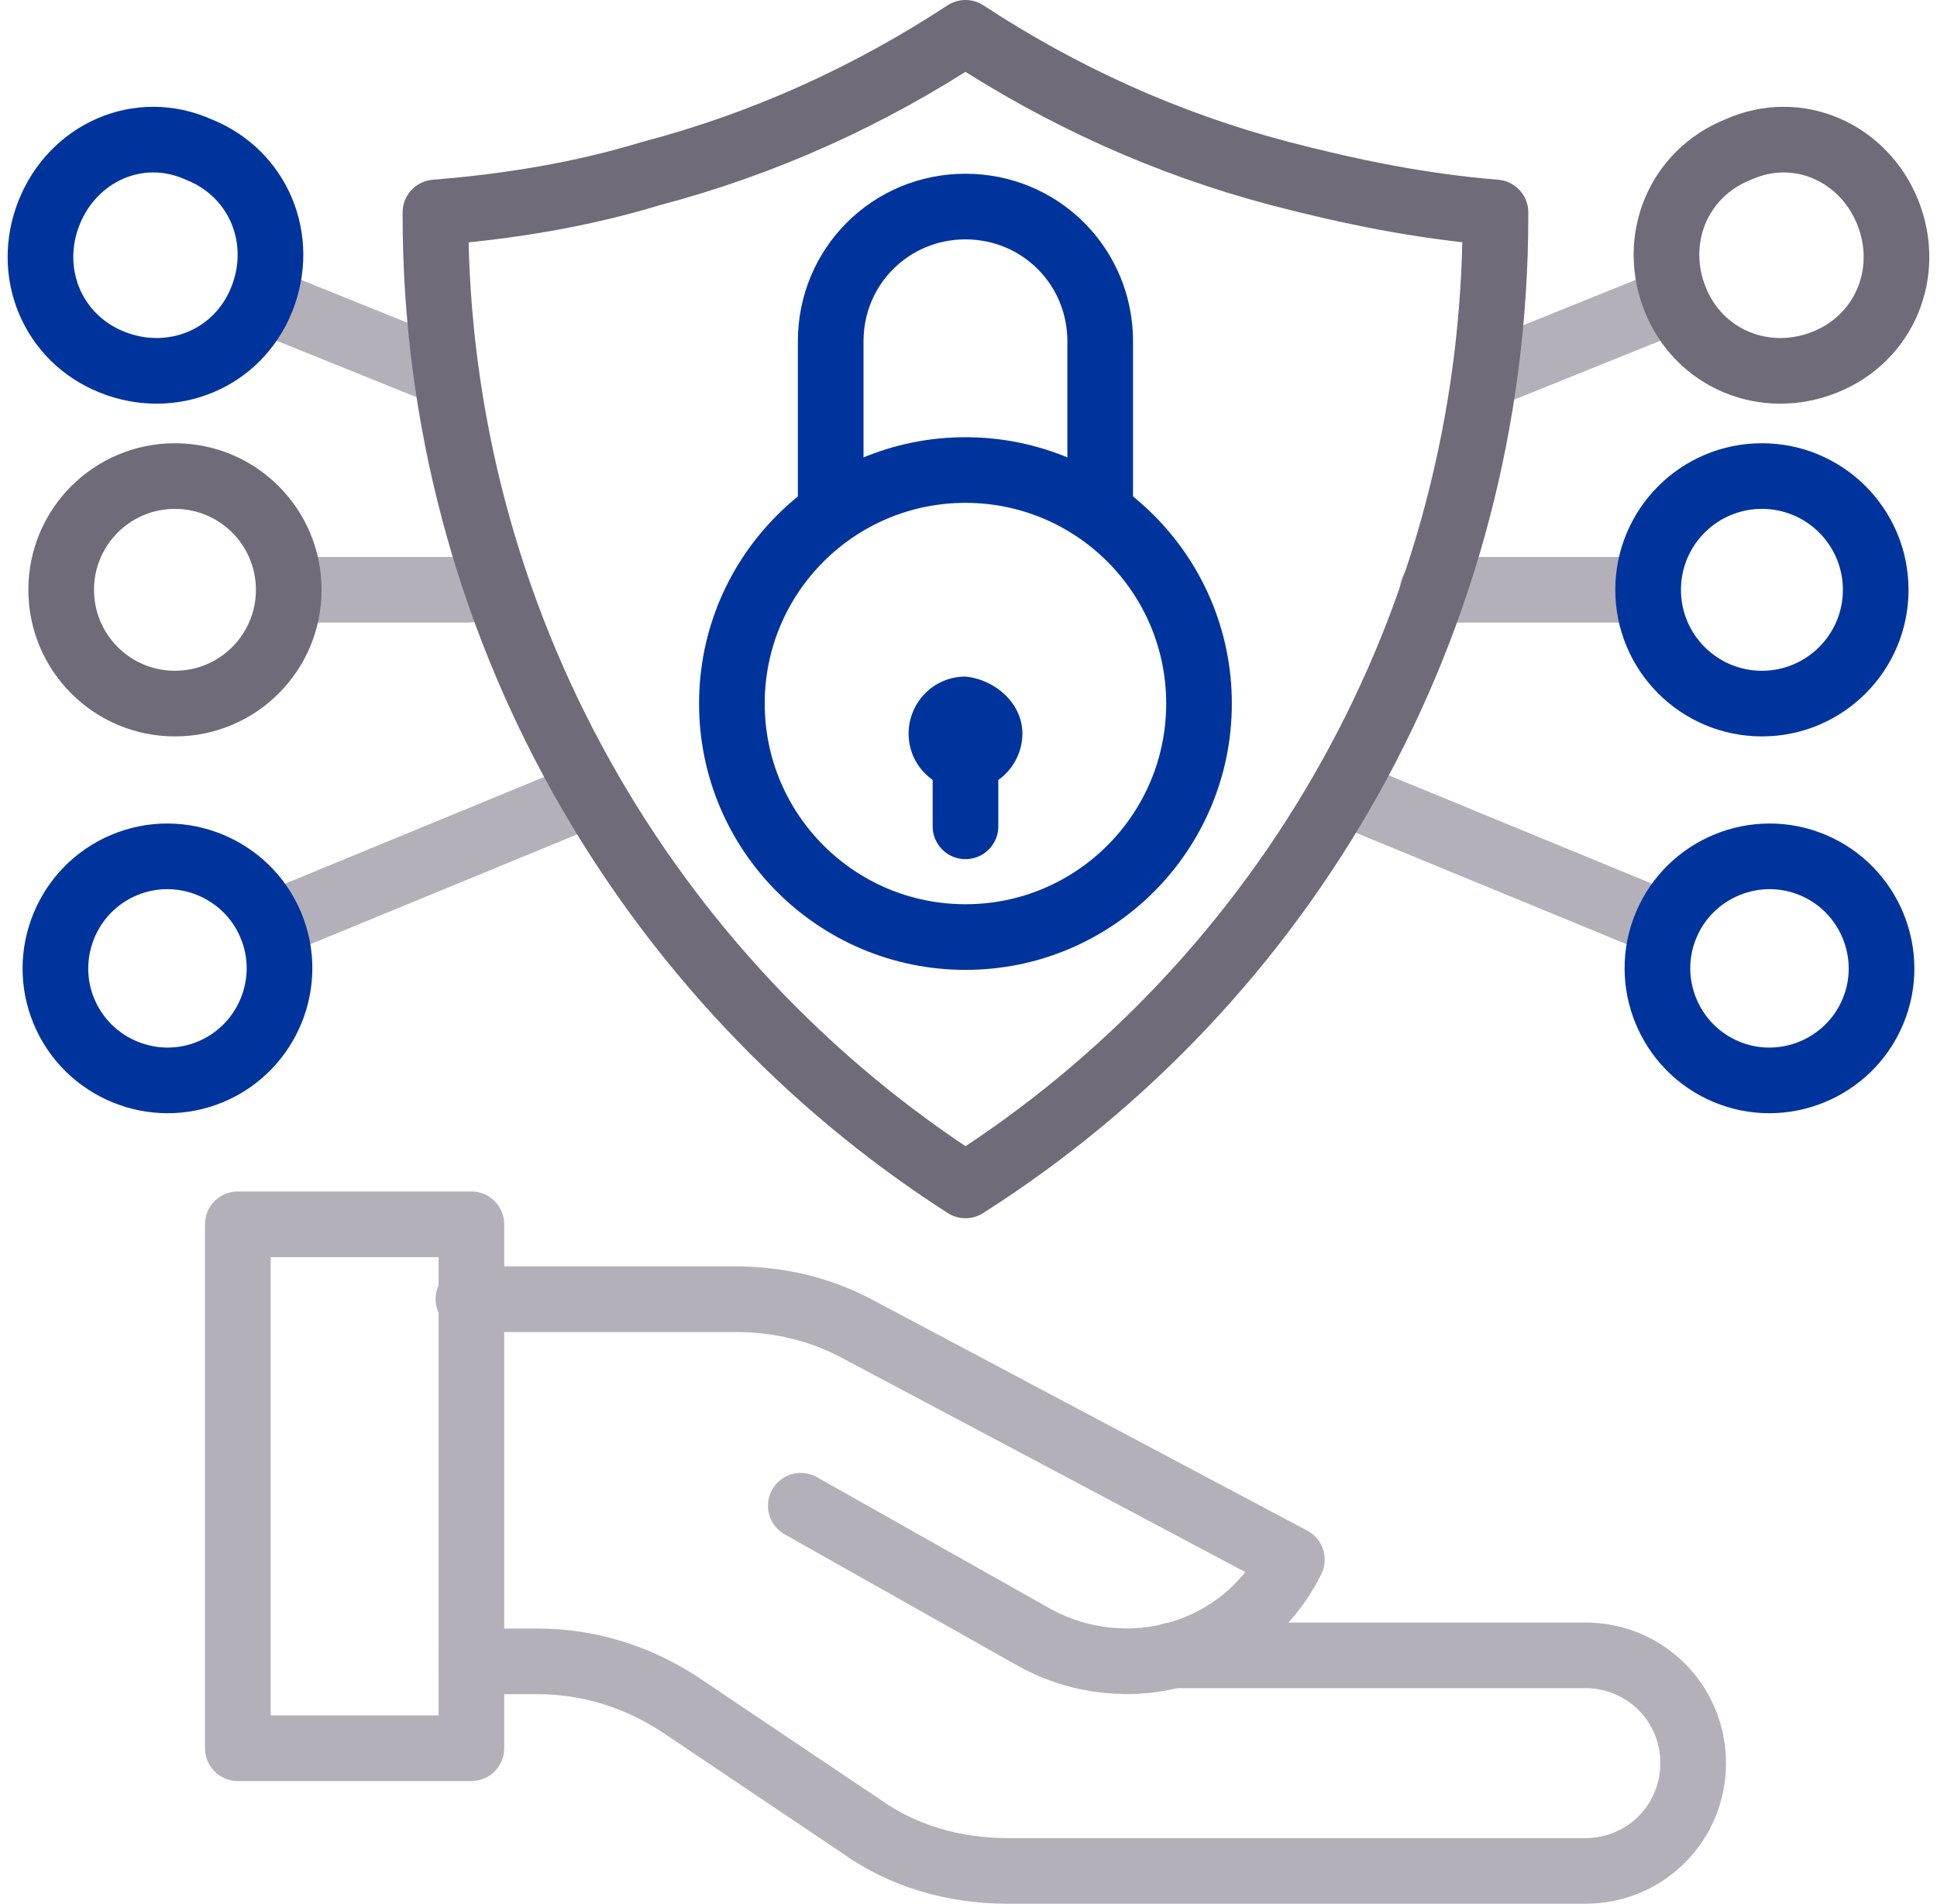
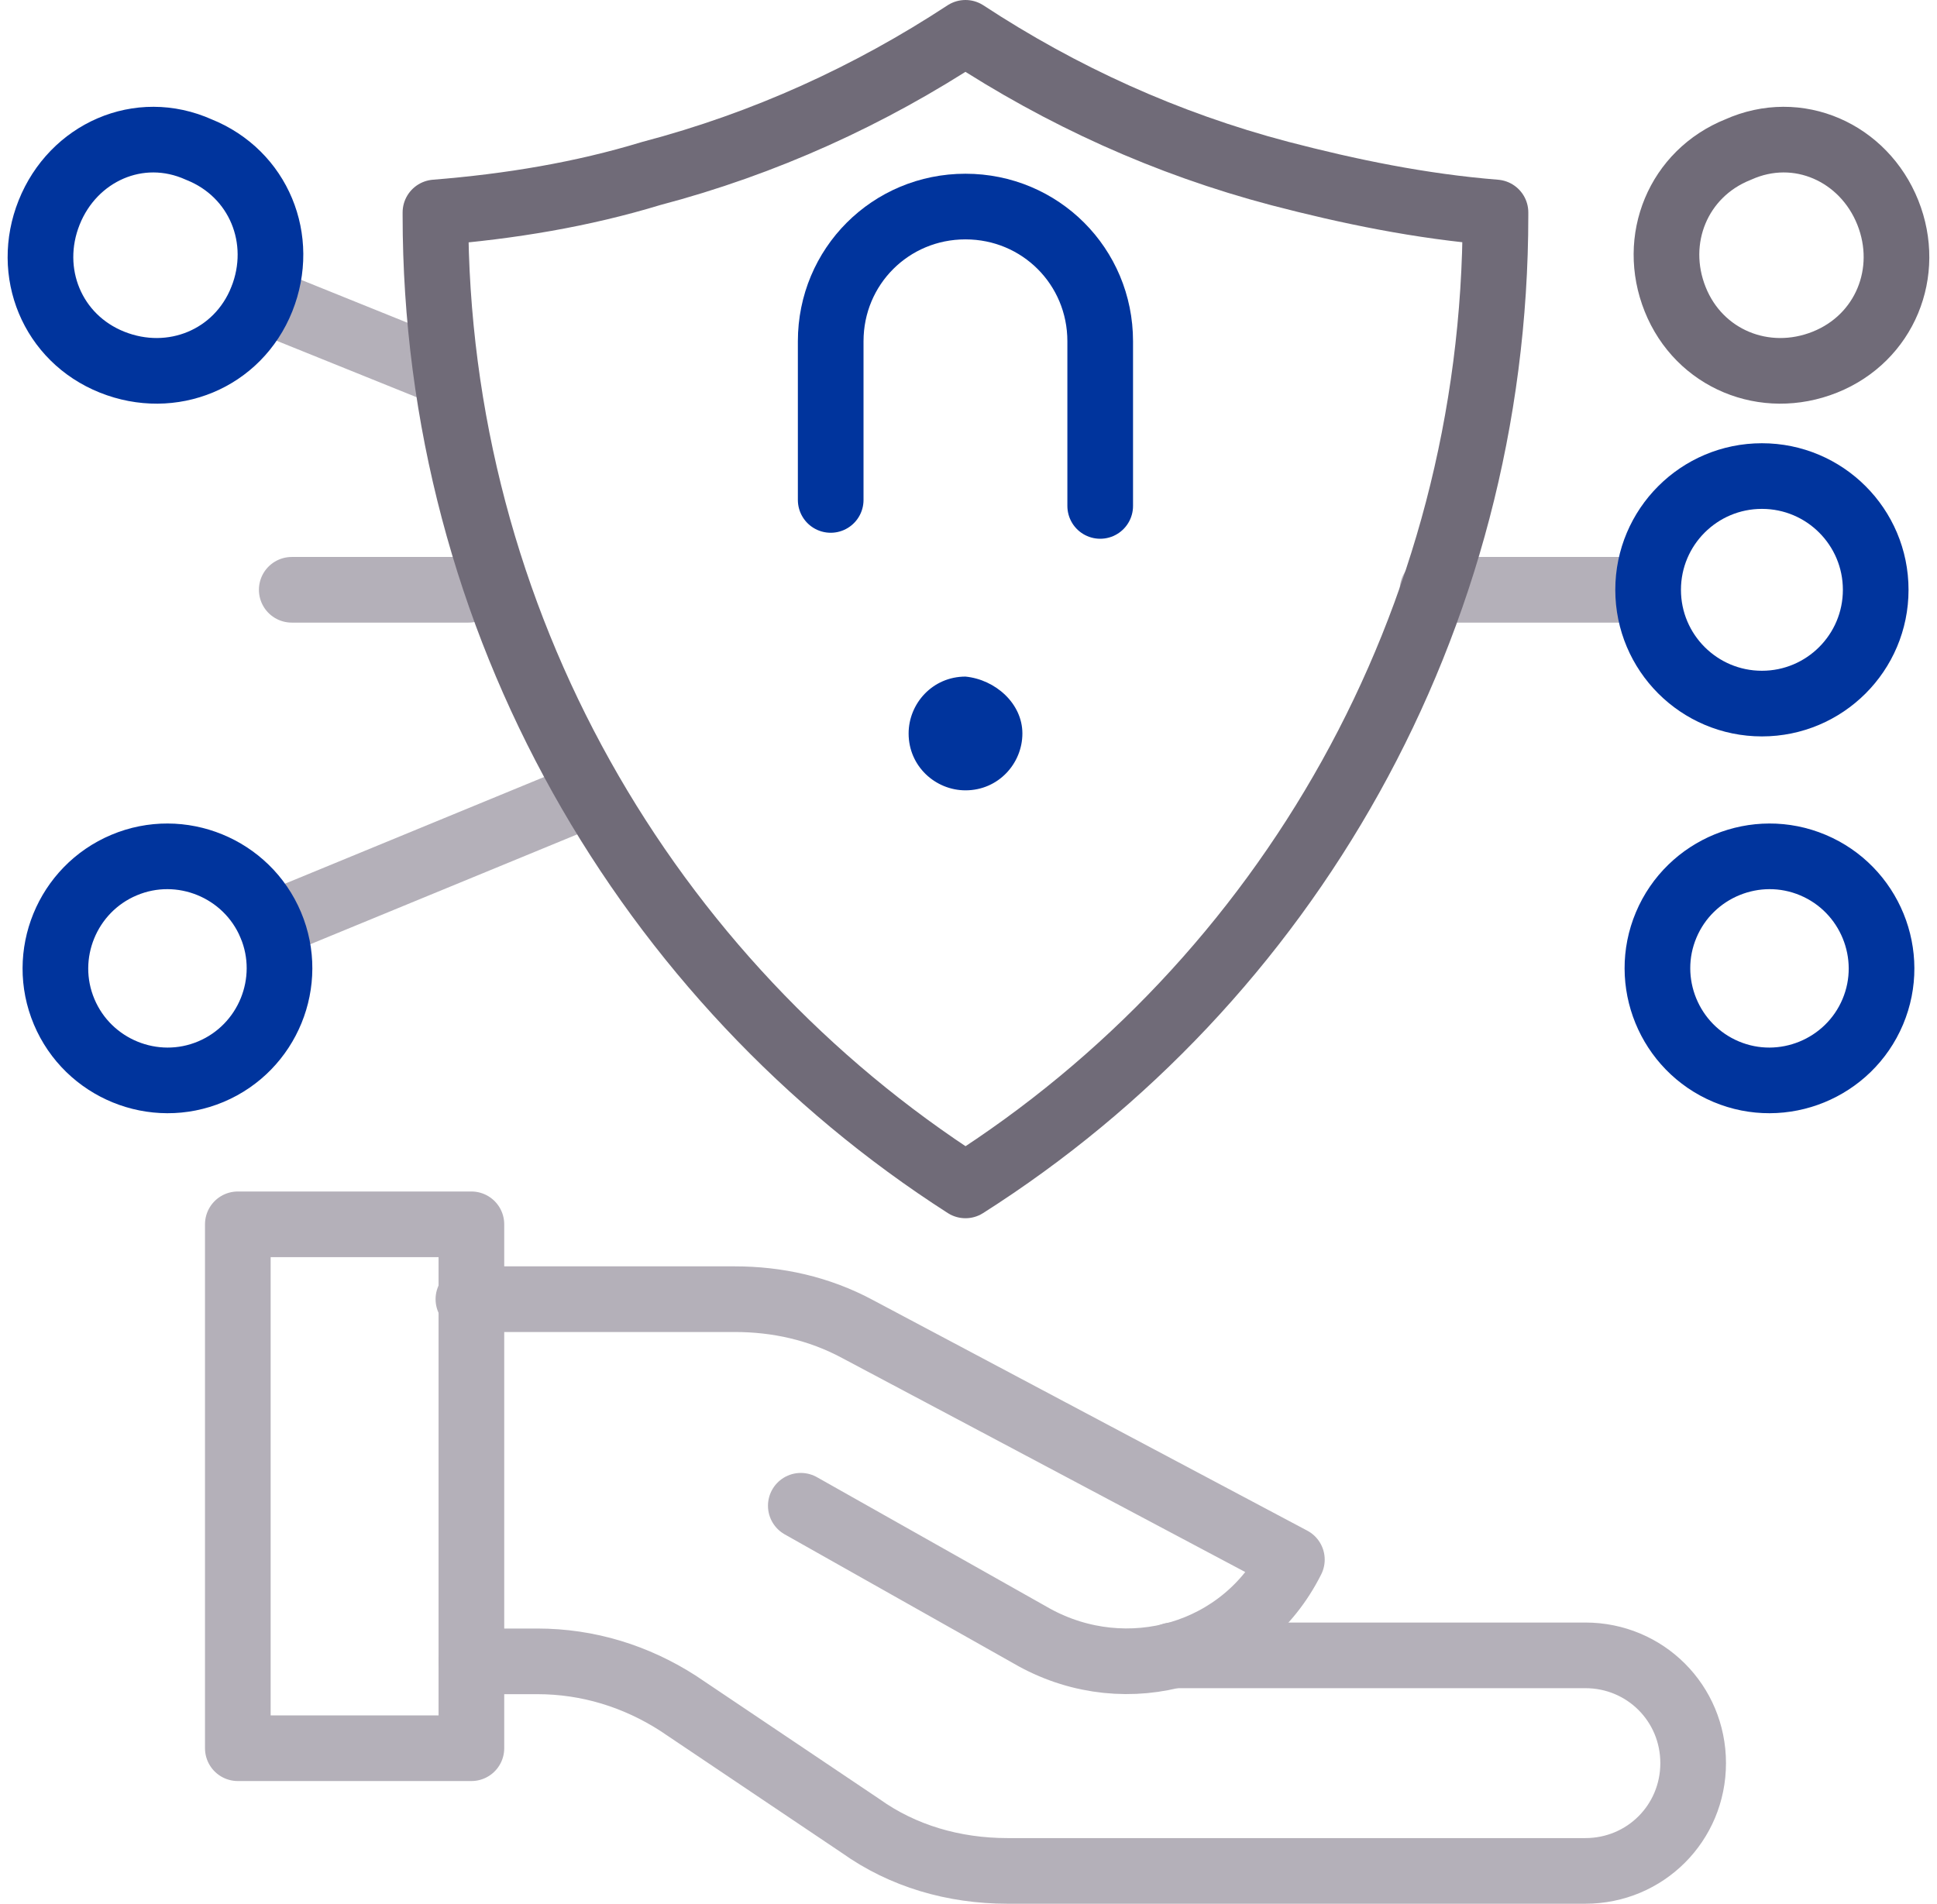
<svg xmlns="http://www.w3.org/2000/svg" width="118" height="116" viewBox="0 0 118 116" fill="none">
  <path d="M50.605 30.463V20.795C50.605 16.234 54.254 12.586 58.814 12.586C63.375 12.586 67.023 16.234 67.023 20.795V30.828" stroke="#00349D" stroke-width="4" stroke-miterlimit="10" stroke-linecap="round" stroke-linejoin="round" />
-   <path d="M58.815 57.098C66.673 57.098 73.043 50.727 73.043 42.869C73.043 35.011 66.673 28.641 58.815 28.641C50.956 28.641 44.586 35.011 44.586 42.869C44.586 50.727 50.956 57.098 58.815 57.098Z" stroke="#00349D" stroke-width="4" stroke-miterlimit="10" stroke-linecap="round" stroke-linejoin="round" />
-   <path d="M58.816 47.25V50.351" stroke="#00349D" stroke-width="4" stroke-miterlimit="10" stroke-linecap="round" stroke-linejoin="round" />
  <path d="M62.283 44.693C62.283 46.517 60.824 48.158 58.818 48.158C56.993 48.158 55.352 46.699 55.352 44.693C55.352 42.868 56.811 41.227 58.818 41.227C60.642 41.409 62.283 42.868 62.283 44.693Z" fill="#00349D" />
  <path d="M71.405 100.867H96.578C100.227 100.867 103.145 103.786 103.145 107.434C103.145 111.083 100.227 114.001 96.578 114.001H61.372C58.088 114.001 54.987 113.089 52.433 111.265L41.306 103.786C38.752 102.144 35.833 101.232 32.732 101.232H28.719" stroke="#B4B0B9" stroke-width="4" stroke-miterlimit="10" stroke-linecap="round" stroke-linejoin="round" />
  <path d="M48.784 91.751L63.012 99.777C68.667 102.878 75.781 100.872 78.7 95.034L52.249 80.988C49.878 79.711 47.324 79.164 44.77 79.164H28.535" stroke="#B4B0B9" stroke-width="4" stroke-miterlimit="10" stroke-linecap="round" stroke-linejoin="round" />
  <path d="M14.488 74.602H28.717V106.525H14.488V74.602Z" stroke="#B4B0B9" stroke-width="4" stroke-miterlimit="10" stroke-linecap="round" stroke-linejoin="round" />
  <path d="M28.536 35.938H17.773" stroke="#B4B0B9" stroke-width="4" stroke-miterlimit="10" stroke-linecap="round" stroke-linejoin="round" />
-   <path d="M10.659 29.008C14.489 29.008 17.59 32.109 17.59 35.94C17.59 39.77 14.489 42.872 10.659 42.872C6.828 42.872 3.727 39.77 3.727 35.94C3.727 32.109 6.828 29.008 10.659 29.008Z" stroke="#706B78" stroke-width="4" stroke-miterlimit="10" stroke-linecap="round" stroke-linejoin="round" />
  <path d="M26.347 22.438L15.949 18.242" stroke="#B4B0B9" stroke-width="4" stroke-miterlimit="10" stroke-linecap="round" stroke-linejoin="round" />
  <path d="M12.116 9.115C15.764 10.574 17.406 14.588 15.947 18.236C14.488 21.884 10.474 23.526 6.826 22.067C3.178 20.607 1.536 16.594 2.995 12.946C4.454 9.297 8.468 7.473 12.116 9.115Z" stroke="#00349D" stroke-width="4" stroke-miterlimit="10" stroke-linecap="round" stroke-linejoin="round" />
  <path d="M35.103 48.703L16.496 56.365" stroke="#B4B0B9" stroke-width="4" stroke-miterlimit="10" stroke-linecap="round" stroke-linejoin="round" />
  <path d="M7.556 52.713C11.022 51.253 15.036 52.895 16.495 56.361C17.954 59.827 16.312 63.84 12.847 65.3C9.381 66.759 5.367 65.117 3.908 61.651C2.449 58.185 4.09 54.172 7.556 52.713Z" stroke="#00349D" stroke-width="4" stroke-miterlimit="10" stroke-linecap="round" stroke-linejoin="round" />
  <path d="M87.269 35.938H100.221" stroke="#B4B0B9" stroke-width="4" stroke-miterlimit="10" stroke-linecap="round" stroke-linejoin="round" />
  <path d="M107.334 42.872C111.163 42.872 114.266 39.768 114.266 35.94C114.266 32.111 111.163 29.008 107.334 29.008C103.506 29.008 100.402 32.111 100.402 35.94C100.402 39.768 103.506 42.872 107.334 42.872Z" stroke="#00349D" stroke-width="4" stroke-miterlimit="10" stroke-linecap="round" stroke-linejoin="round" />
-   <path d="M91.644 22.438L102.042 18.242" stroke="#B4B0B9" stroke-width="4" stroke-miterlimit="10" stroke-linecap="round" stroke-linejoin="round" />
  <path d="M105.881 9.115C102.232 10.574 100.59 14.588 102.05 18.236C103.509 21.884 107.522 23.526 111.171 22.067C114.819 20.607 116.461 16.594 115.002 12.946C113.542 9.297 109.529 7.473 105.881 9.115Z" stroke="#706B78" stroke-width="4" stroke-miterlimit="10" stroke-linecap="round" stroke-linejoin="round" />
-   <path d="M82.894 48.703L101.501 56.365" stroke="#B4B0B9" stroke-width="4" stroke-miterlimit="10" stroke-linecap="round" stroke-linejoin="round" />
  <path d="M110.44 52.713C106.974 51.253 102.961 52.895 101.502 56.361C100.042 59.827 101.684 63.84 105.15 65.3C108.616 66.759 112.629 65.117 114.089 61.651C115.548 58.185 113.906 54.172 110.44 52.713Z" stroke="#00349D" stroke-width="4" stroke-miterlimit="10" stroke-linecap="round" stroke-linejoin="round" />
  <path d="M91.103 12.945V13.127C91.103 37.936 78.334 59.827 58.815 72.231C39.479 59.827 26.527 37.936 26.527 13.127V12.945C31.088 12.58 35.466 11.851 39.661 10.574C46.593 8.749 52.978 5.831 58.815 2C64.653 5.831 71.037 8.749 77.969 10.574C82.165 11.668 86.543 12.58 91.103 12.945Z" stroke="#706B78" stroke-width="4" stroke-miterlimit="10" stroke-linecap="round" stroke-linejoin="round" />
</svg>